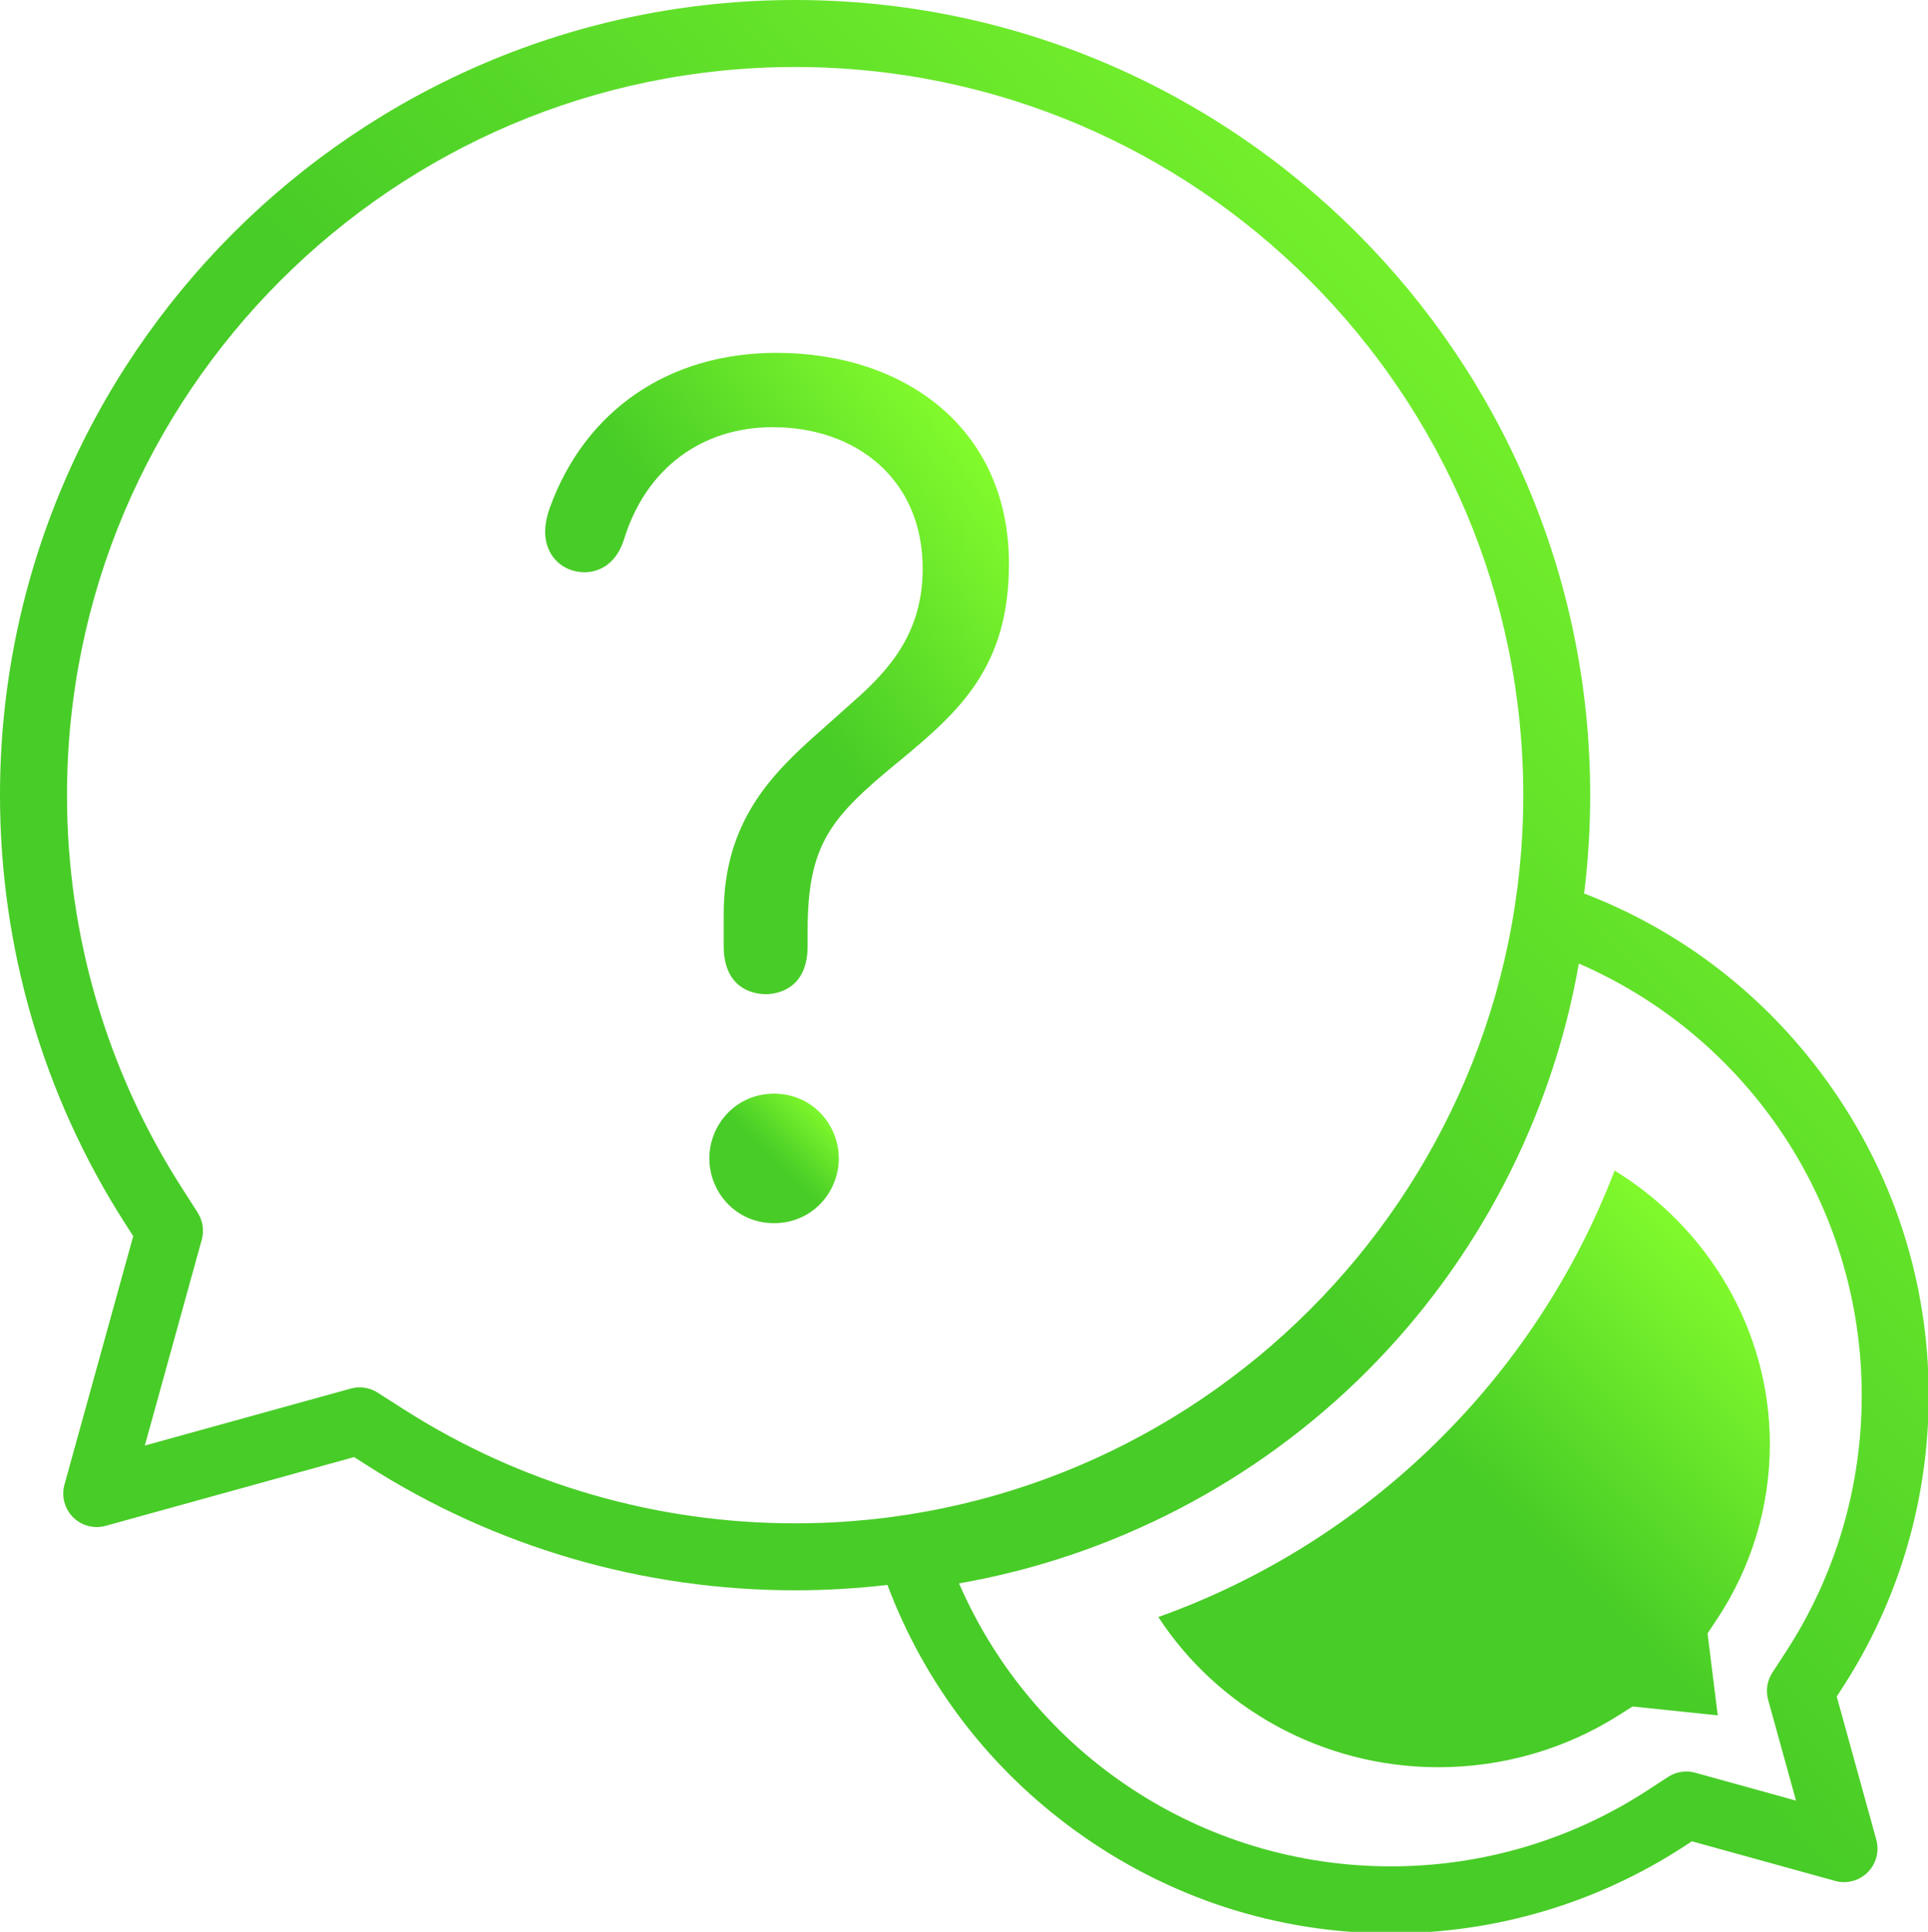
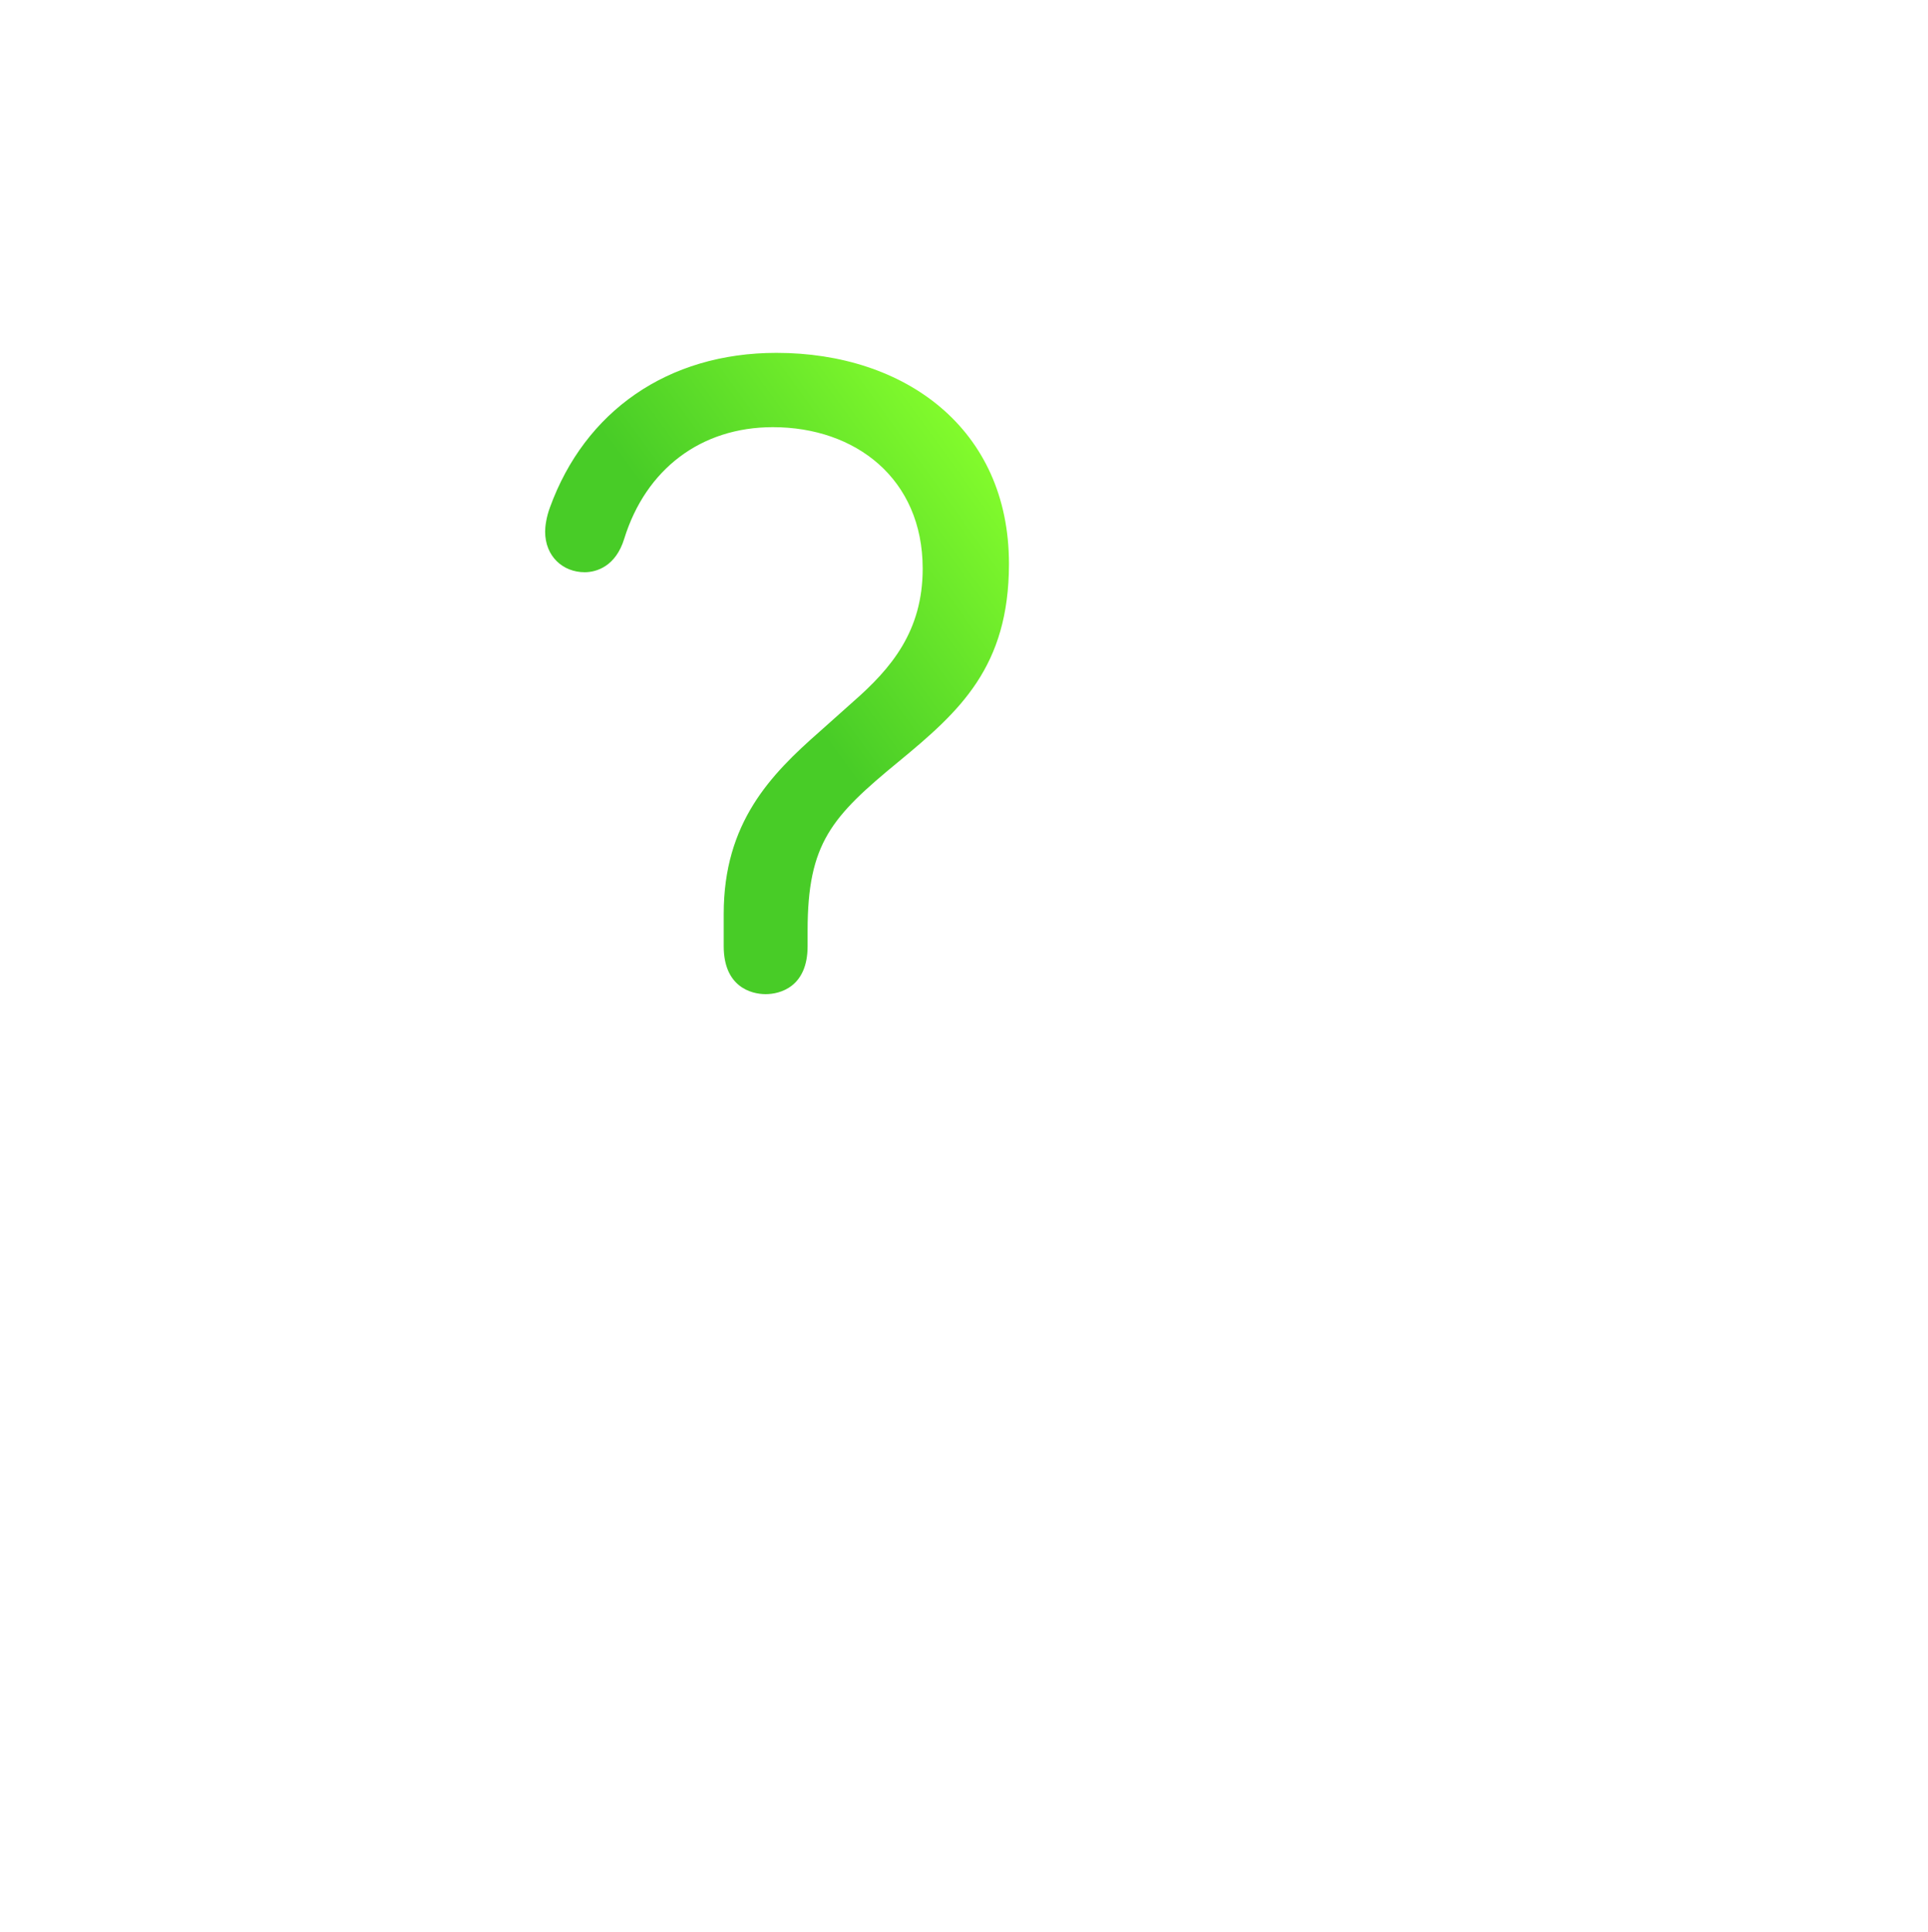
<svg xmlns="http://www.w3.org/2000/svg" version="1.1" x="0px" y="0px" width="518px" height="519px" viewBox="0 0 518 519" enable-background="new 0 0 518 519" xml:space="preserve">
  <defs>
    <linearGradient id="Gradient1" spreadMethod="pad" gradientTransform="rotate(-45)">
      <stop stop-color="#48cc27" offset="0%" />
      <stop stop-color="#87ff2d" offset="60%" />
    </linearGradient>
  </defs>
-   <path fill="url(#Gradient1)" d="M493.48,455.78l1.47-2.27c15.21-23.4,23.24-50.59,23.24-78.61c0-30.54-9.5-59.82-27.47-84.65  c-16.59-22.93-39.01-40.19-65.11-50.22c1.07-8.65,1.63-17.46,1.63-26.4C427.25,95.83,331.42,0,213.63,0S0,95.83,0,213.63  c0,40.88,11.58,80.61,33.5,114.89l2.29,3.58l-18.47,66.75c-0.86,3.12,0.02,6.47,2.31,8.76c2.29,2.29,5.64,3.18,8.76,2.31  l66.75-18.47l3.59,2.29c34.29,21.91,74.02,33.5,114.89,33.5c8.39,0,16.67-0.5,24.81-1.45c9.97,26.53,27.38,49.32,50.61,66.13  c24.84,17.97,54.11,27.47,84.65,27.47c28.03,0,55.21-8.04,78.62-23.25l2.26-1.47l38.47,10.64c3.13,0.87,6.47-0.02,8.76-2.31  c2.29-2.29,3.17-5.64,2.31-8.76L493.48,455.78z M108.43,378.59l-6.96-4.45c-1.46-0.94-3.15-1.42-4.85-1.42  c-0.8,0-1.61,0.11-2.4,0.33l-55.31,15.3l15.3-55.31c0.68-2.46,0.28-5.1-1.09-7.25l-4.45-6.96C28.6,287.44,18,251.06,18,213.63  C18,105.76,105.76,18,213.63,18c107.87,0,195.63,87.76,195.63,195.63S321.5,409.25,213.63,409.25  C176.19,409.25,139.82,398.65,108.43,378.59z M475.05,456.67l7.49,27.07l-27.07-7.49c-2.49-0.69-5.15-0.28-7.31,1.13l-5.65,3.68  c-20.48,13.3-44.27,20.34-68.81,20.34c-50.77,0-96.11-30.13-116.03-76.02c41.2-7.17,79.74-27.14,109.56-56.96  c29.82-29.82,49.78-68.36,56.96-109.56c45.88,19.92,76.01,65.27,76.01,116.03c0,24.54-7.03,48.33-20.33,68.8l-3.68,5.66  C474.78,451.52,474.36,454.18,475.05,456.67z" />
-   <path fill="url(#Gradient1)" d="M433.8,314.47c-21.29,55.73-66.28,99.84-122.59,119.95c15.97,24.48,44.07,40.35,75.24,40.35  c17.27,0,34.03-4.83,48.45-13.96l3.72-2.36l22.89,2.39l-2.74-22.03l2.42-3.63c9.37-14.05,14.32-30.38,14.32-47.22  C475.51,357.49,459.09,330,433.8,314.47z" />
-   <path fill="url(#Gradient1)" d="M207.97,293.82c-10.31,0-17.39,8.37-17.39,17.39c0,9.02,7.08,17.39,17.39,17.39s17.39-8.37,17.39-17.39  C225.36,302.19,218.28,293.82,207.97,293.82z" />
  <path fill="url(#Gradient1)" d="M208.62,94.8c-29.31,0-51.53,15.78-60.87,41.54c-0.97,2.58-1.29,5.15-1.29,6.44  c0,6.76,4.83,10.95,10.63,10.95c3.22,0,8.37-1.61,10.63-9.02c5.8-18.68,20.61-29.95,39.93-29.95c22.22,0,40.25,13.85,40.25,38  c0,16.75-8.37,26.73-18.68,35.75l-9.02,8.05c-13.2,11.59-25.76,24.48-25.76,48.95v8.69c0,10.95,7.41,12.88,11.27,12.88  s11.27-1.93,11.27-12.88v-4.19c0-23.51,6.44-30.59,24.47-45.41c16.42-13.53,29.63-25.44,29.63-53.14  C271.09,115.09,243.08,94.8,208.62,94.8z" />
</svg>